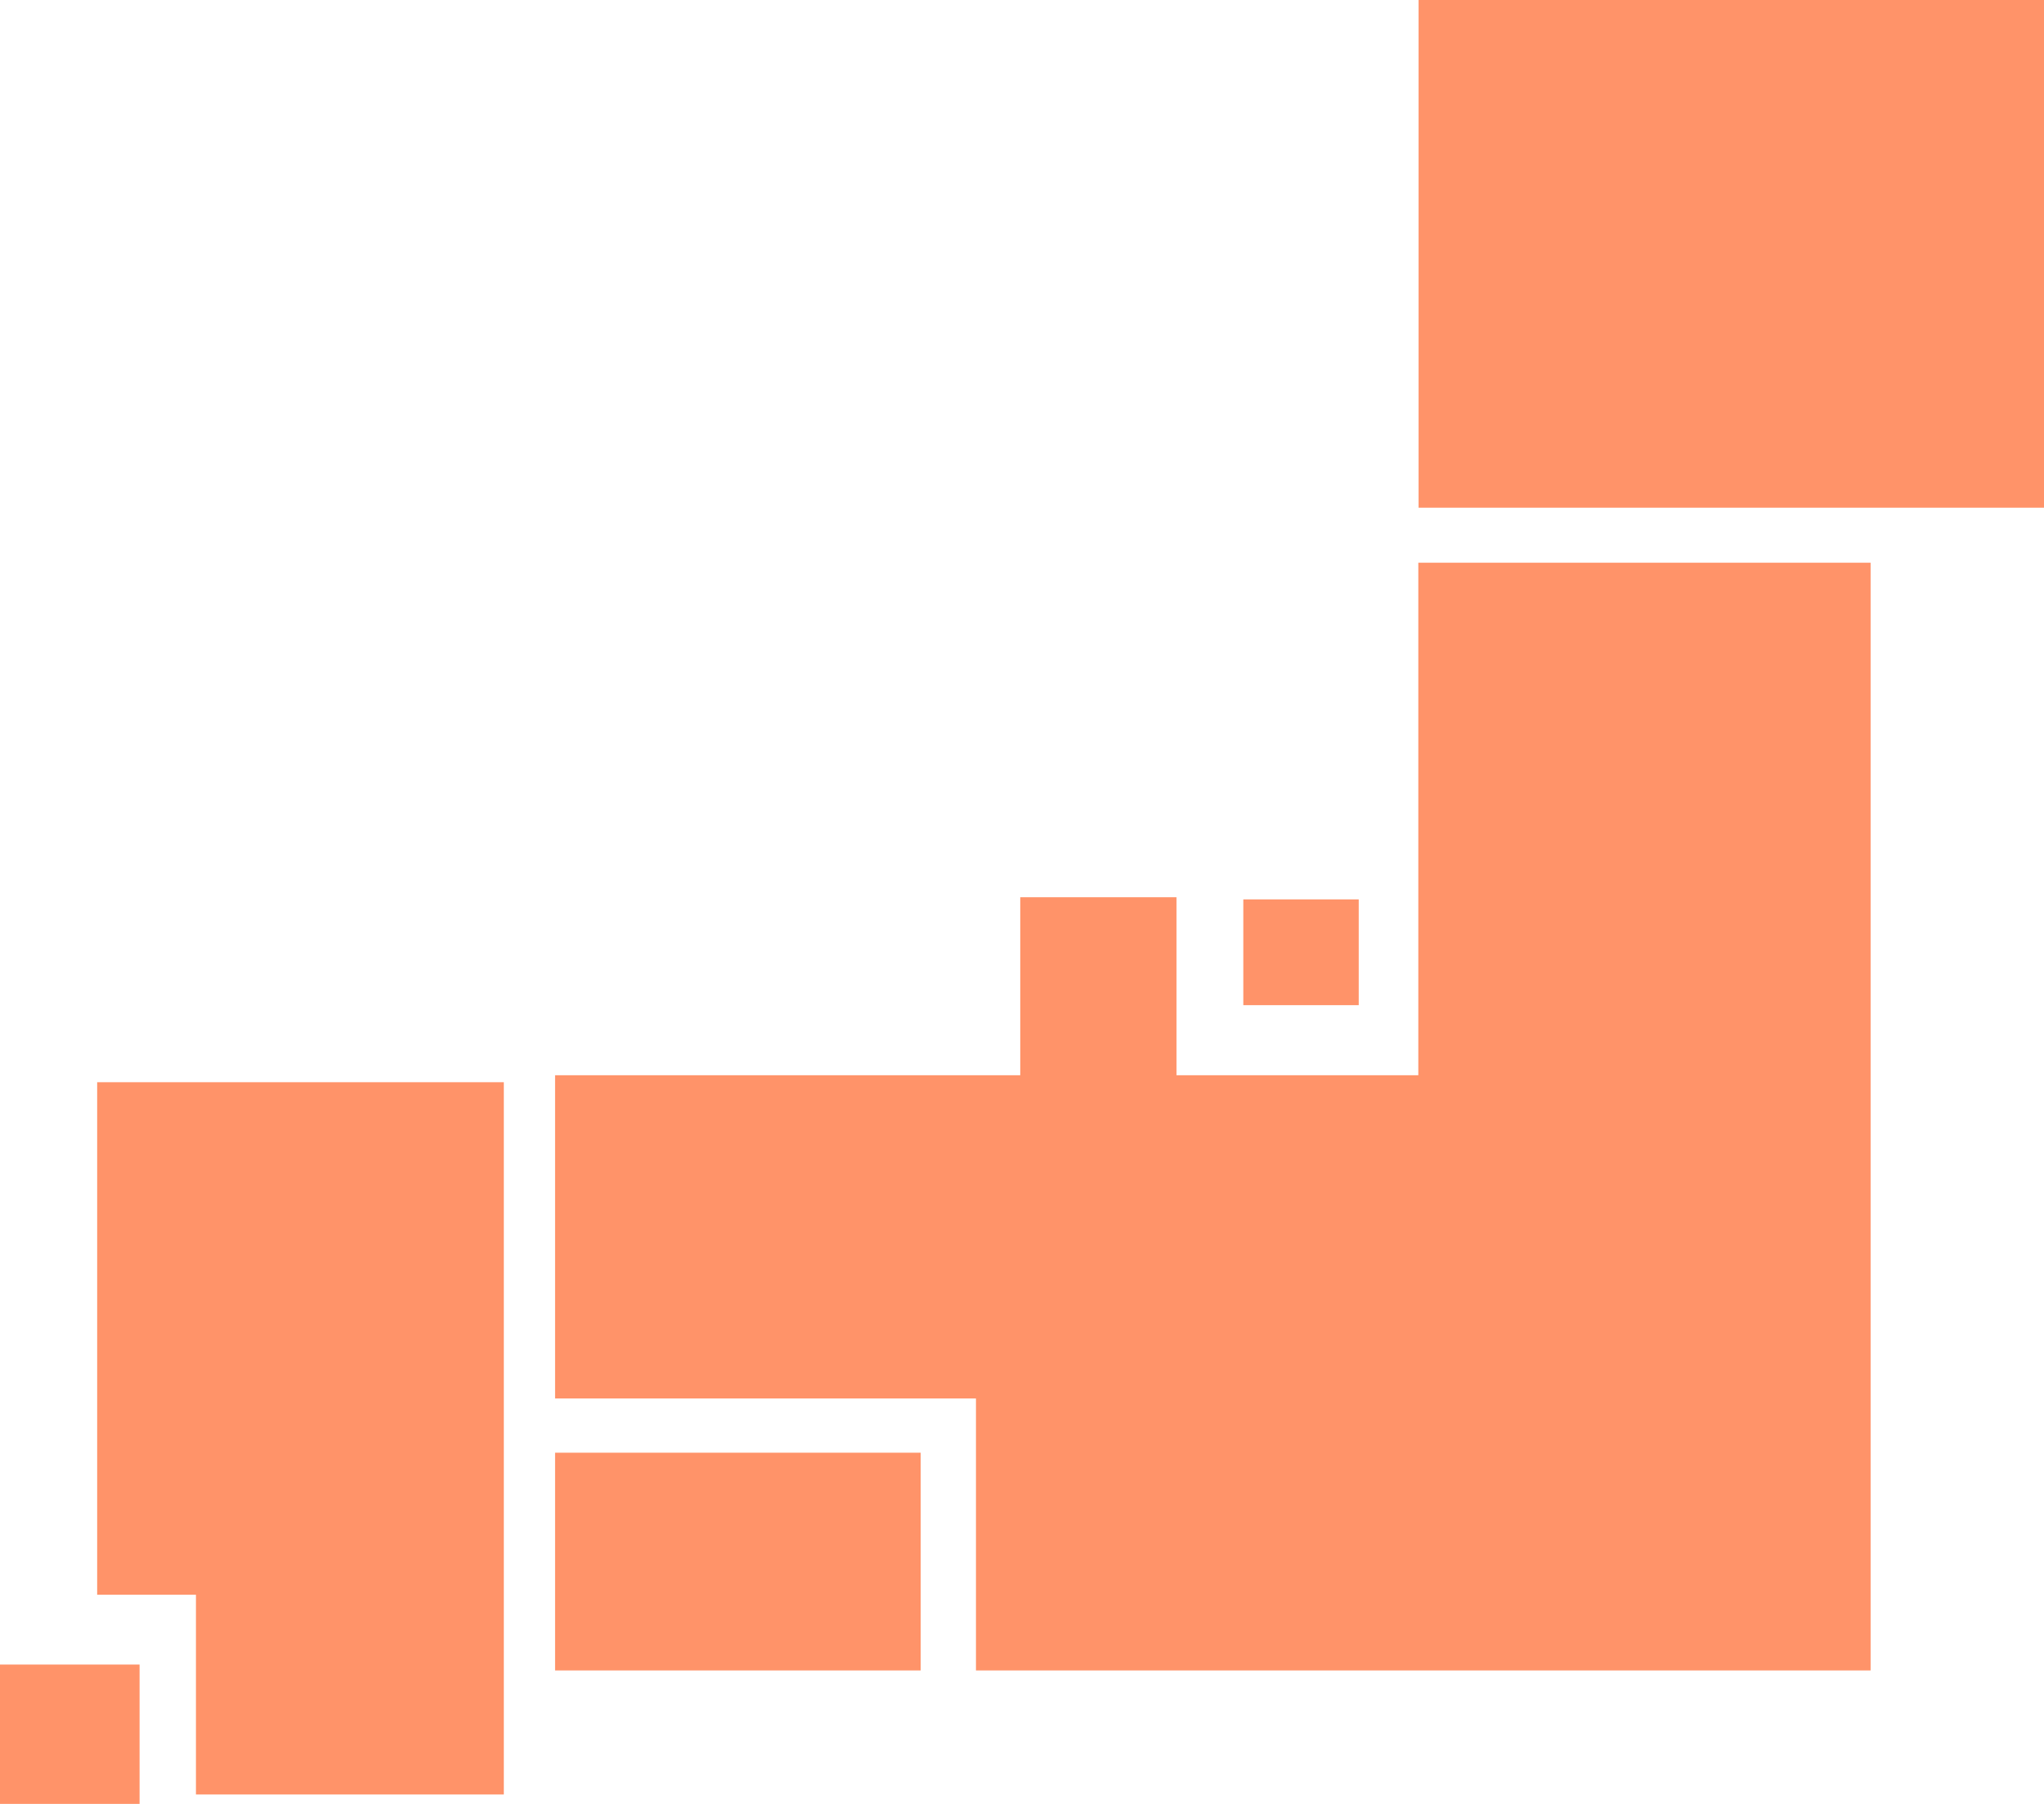
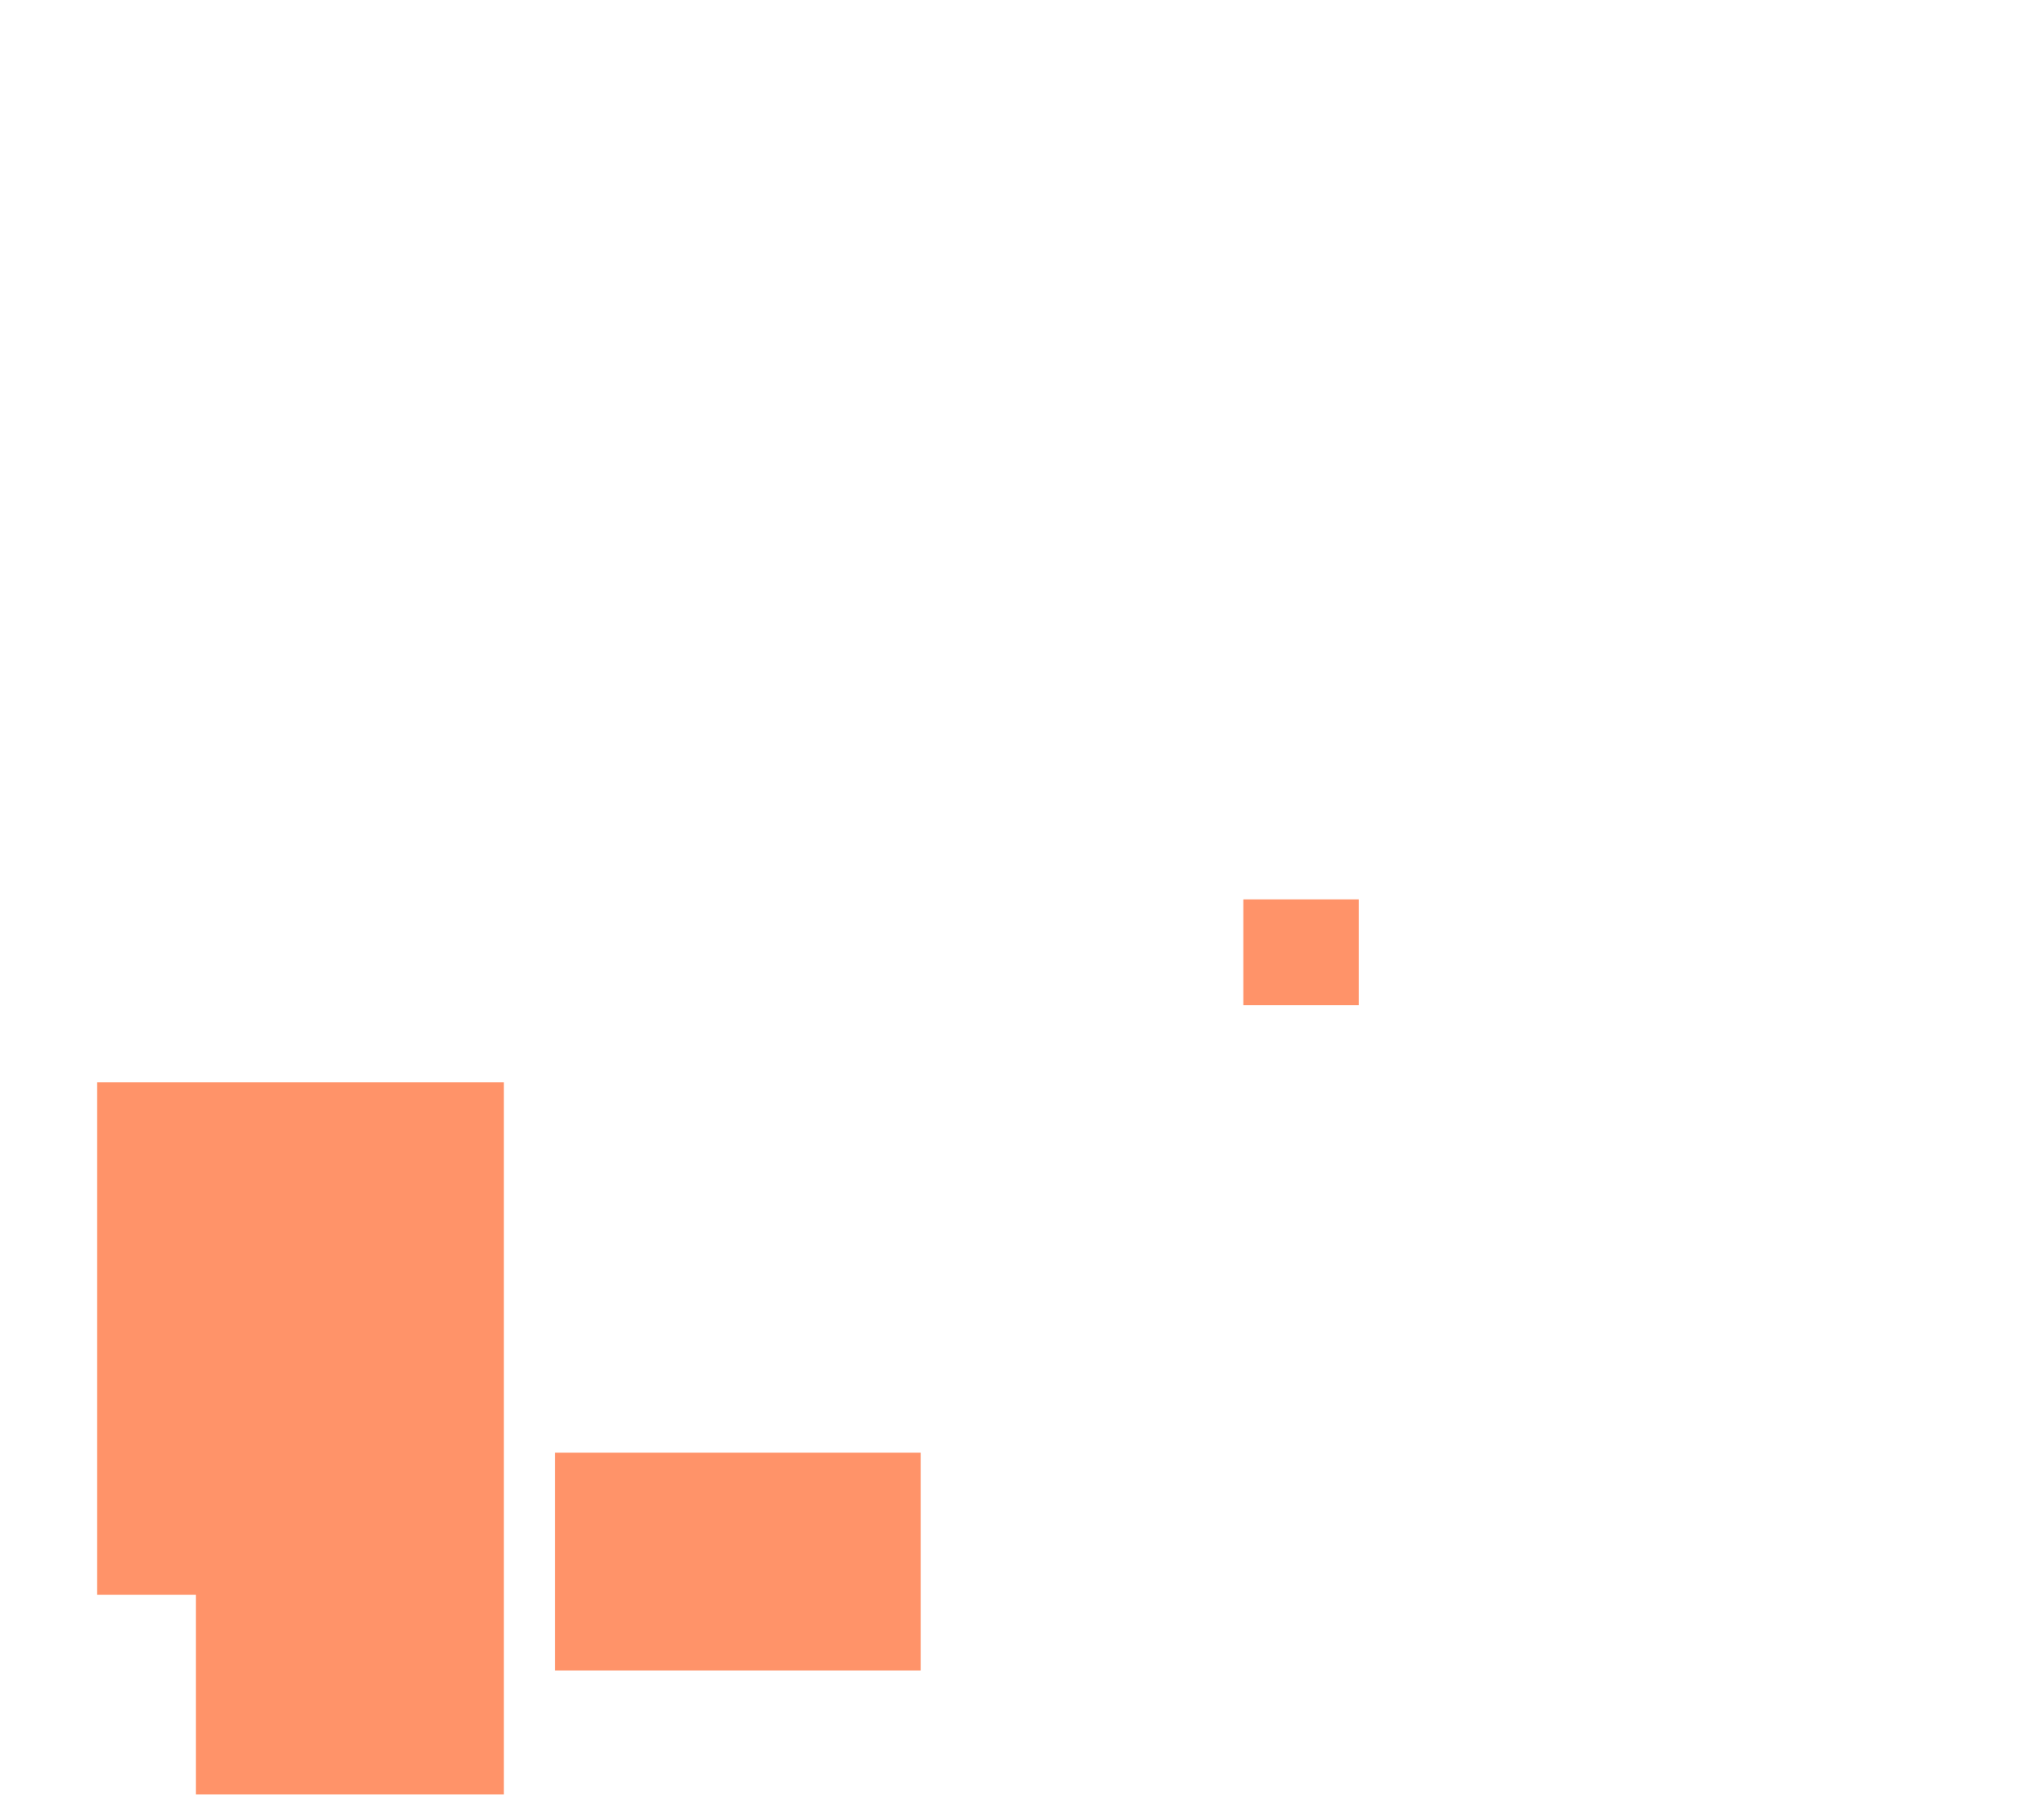
<svg xmlns="http://www.w3.org/2000/svg" id="_レイヤー_2" viewBox="0 0 76.15 67.19">
  <defs>
    <style>.cls-1{fill:#ff9369;stroke-width:0px;}</style>
  </defs>
  <g id="_実績">
-     <rect class="cls-1" y="62" width="5.2" height="5.2" />
    <polygon class="cls-1" points="3.62 59.4 7.3 59.4 7.3 66.84 18.77 66.84 18.77 59.4 18.77 52.77 18.77 40.31 3.62 40.31 3.62 59.4" />
-     <polygon class="cls-1" points="52.84 40.05 43.83 40.05 43.83 33.42 38.01 33.42 38.01 40.05 20.68 40.05 20.68 52.09 36.36 52.09 36.36 62.22 69.69 62.22 69.69 20.96 52.84 20.96 52.84 40.05" />
    <rect class="cls-1" x="20.68" y="54.11" width="13.62" height="8.11" />
    <rect class="cls-1" x="46.32" y="33.5" width="4.3" height="3.94" />
-     <rect class="cls-1" x="52.85" width="23.3" height="18.91" />
  </g>
</svg>